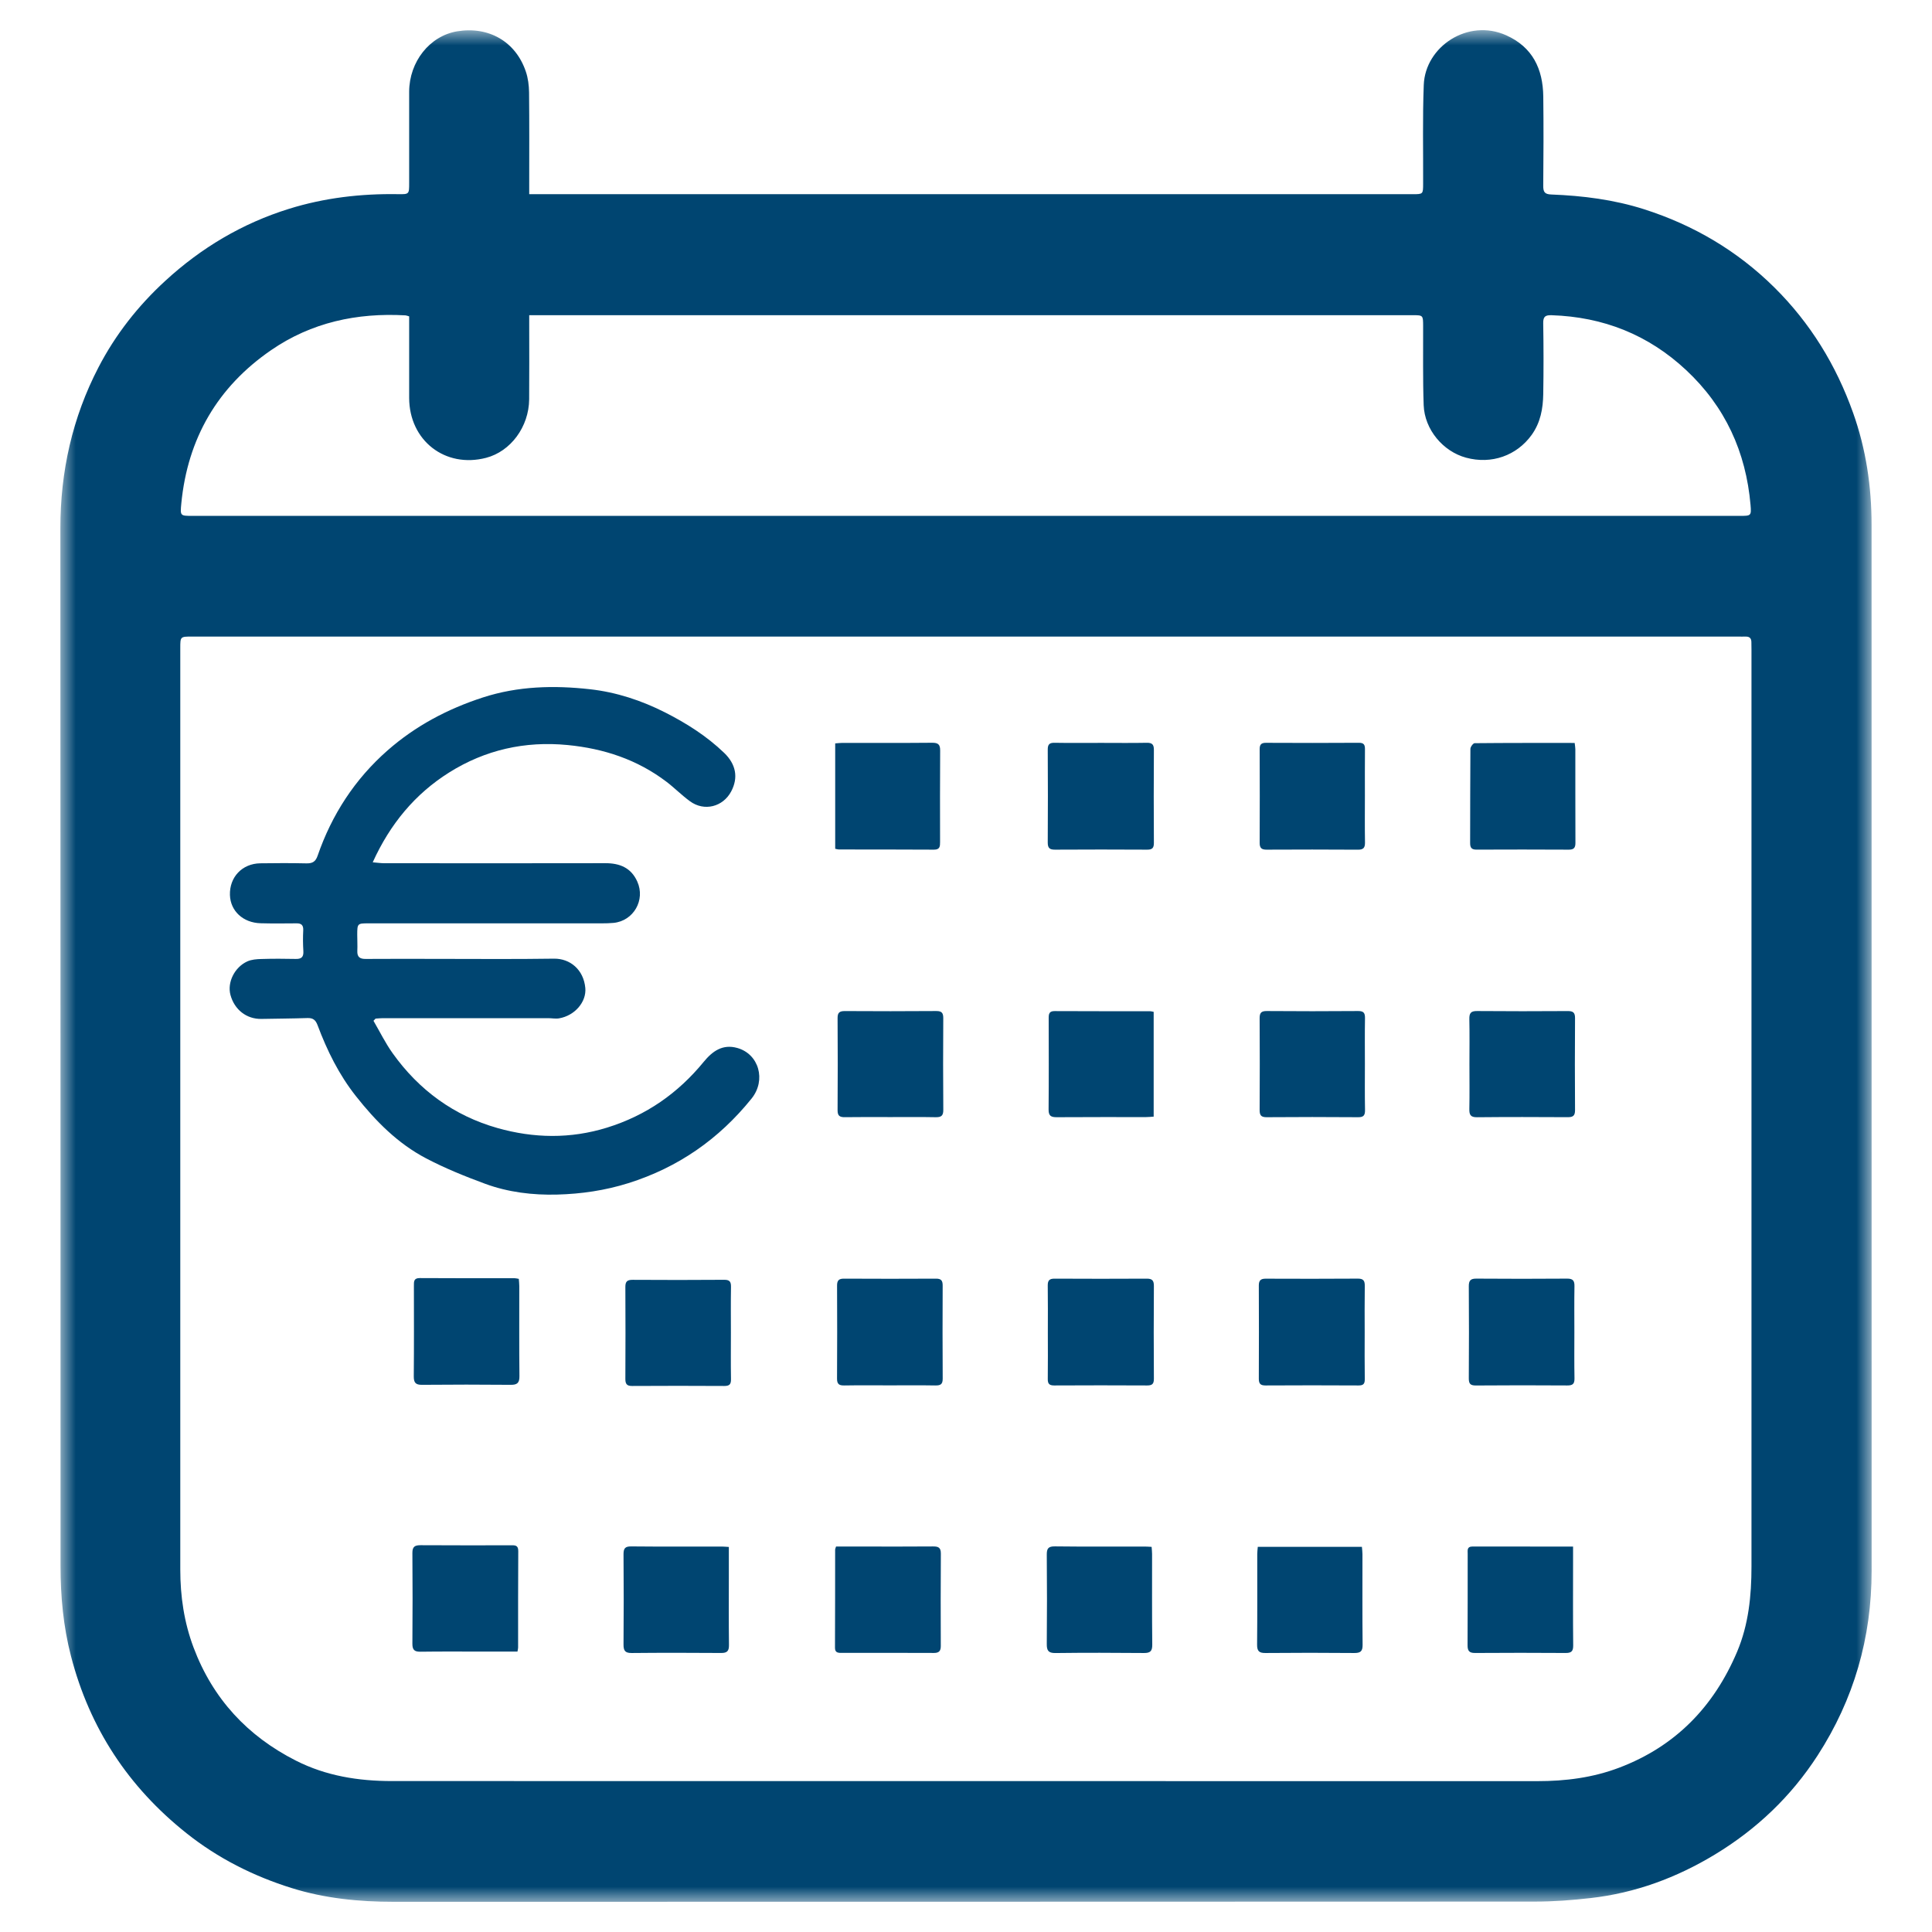
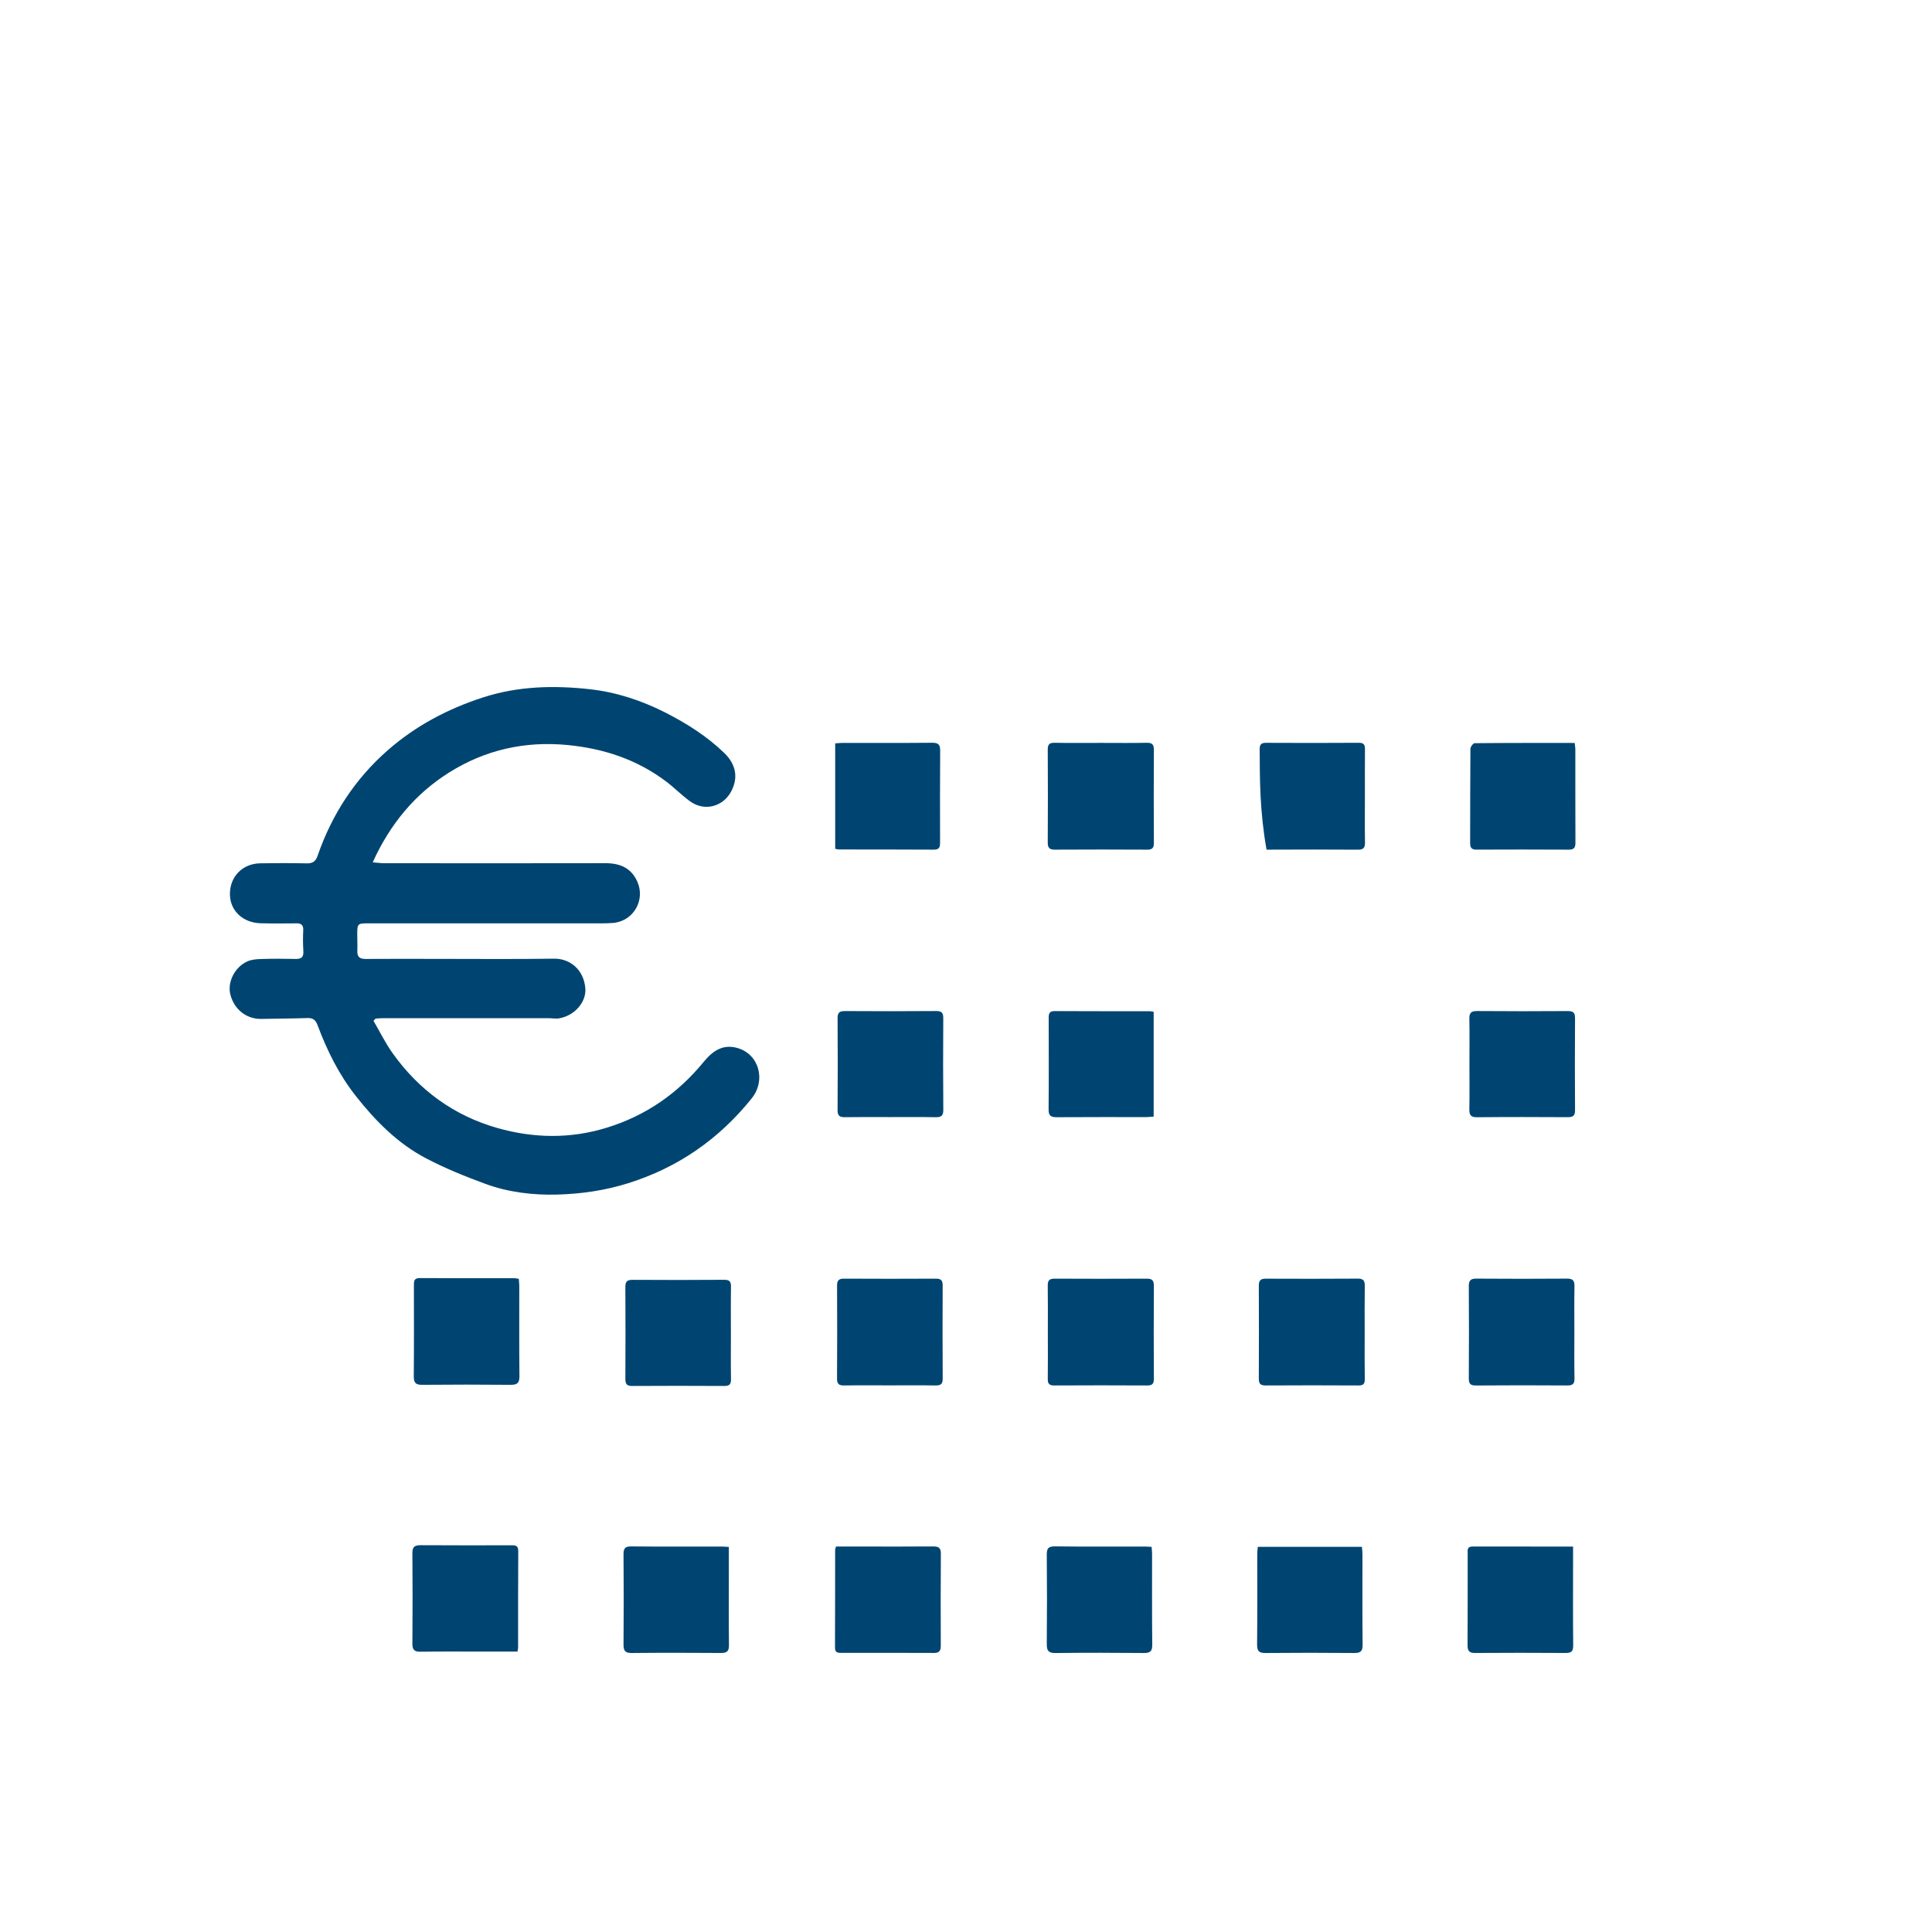
<svg xmlns="http://www.w3.org/2000/svg" xmlns:xlink="http://www.w3.org/1999/xlink" width="64px" height="64px" viewBox="0 0 64 64" version="1.1">
  <title>03</title>
  <defs>
    <polygon id="path-1" points="0 0 60 0 60 62 0 62" />
  </defs>
  <g id="03" stroke="none" stroke-width="1" fill="none" fill-rule="evenodd">
    <g id="Group-46" transform="translate(2, 1)">
      <g id="Group-3">
        <mask id="mask-2" fill="white">
          <use xlink:href="#path-1" />
        </mask>
        <g id="Clip-2" />
-         <path d="M11.554,9.48 C11.493,9.463 11.463,9.449 11.432,9.447 C9.827,9.356 8.317,9.679 6.981,10.599 C5.21,11.817 4.215,13.521 4.006,15.679 C3.967,16.089 3.969,16.089 4.371,16.089 C7.978,16.089 11.585,16.089 15.192,16.089 C28.675,16.089 42.158,16.089 55.64,16.089 C56.002,16.089 56.02,16.087 55.989,15.729 C55.837,13.972 55.149,12.469 53.858,11.262 C52.602,10.087 51.109,9.498 49.4,9.442 C49.192,9.436 49.117,9.484 49.121,9.708 C49.134,10.489 49.135,11.272 49.122,12.053 C49.114,12.536 49.032,13 48.735,13.411 C48.243,14.091 47.411,14.391 46.564,14.161 C45.801,13.954 45.191,13.229 45.161,12.421 C45.13,11.551 45.147,10.678 45.143,9.807 C45.142,9.442 45.143,9.441 44.793,9.441 C35.144,9.441 25.495,9.441 15.846,9.441 L15.531,9.441 L15.531,9.76 C15.531,10.583 15.536,11.406 15.529,12.228 C15.521,13.14 14.916,13.954 14.103,14.166 C12.747,14.519 11.558,13.595 11.554,12.183 C11.552,11.377 11.554,10.571 11.554,9.764 L11.554,9.48 Z M30.007,20.087 C21.458,20.087 12.909,20.087 4.361,20.087 C3.972,20.087 3.972,20.088 3.972,20.471 C3.972,30.645 3.972,40.818 3.972,50.992 C3.972,51.878 4.098,52.742 4.412,53.576 C5.052,55.278 6.202,56.513 7.806,57.325 C8.802,57.83 9.875,58 10.979,58 C23.628,58.001 36.277,58 48.926,58.003 C49.856,58.003 50.762,57.889 51.637,57.557 C53.499,56.851 54.773,55.539 55.545,53.714 C55.925,52.814 56.02,51.86 56.02,50.893 C56.02,40.768 56.02,30.644 56.02,20.519 C56.02,20.438 56.017,20.356 56.017,20.275 C56.018,20.142 55.953,20.083 55.822,20.088 C55.733,20.091 55.644,20.087 55.555,20.087 C47.039,20.087 38.523,20.087 30.007,20.087 L30.007,20.087 Z M15.531,5.433 L15.851,5.433 C25.5,5.433 35.148,5.433 44.796,5.433 C45.142,5.433 45.142,5.432 45.143,5.086 C45.148,3.995 45.122,2.902 45.164,1.812 C45.213,0.542 46.626,-0.399 47.895,0.169 C48.77,0.561 49.112,1.284 49.123,2.198 C49.135,3.184 49.131,4.169 49.122,5.155 C49.12,5.362 49.172,5.435 49.389,5.443 C50.433,5.483 51.464,5.613 52.467,5.933 C54.105,6.457 55.552,7.309 56.778,8.522 C57.967,9.699 58.824,11.095 59.386,12.675 C59.814,13.875 59.998,15.118 59.998,16.388 C60,27.938 59.998,39.488 60,51.037 C60,53.255 59.411,55.297 58.21,57.153 C57.332,58.511 56.188,59.598 54.807,60.434 C53.536,61.203 52.173,61.707 50.699,61.875 C50.082,61.946 49.459,61.993 48.839,61.993 C36.238,62 23.638,61.997 11.038,62 C9.891,62 8.756,61.887 7.663,61.545 C6.398,61.15 5.22,60.558 4.174,59.725 C2.253,58.196 0.969,56.251 0.35,53.856 C0.097,52.877 0.006,51.886 0.005,50.884 C0.002,39.423 0.006,27.963 -5.02942718e-05,16.503 C-0.001,14.618 0.398,12.832 1.263,11.167 C1.824,10.086 2.571,9.134 3.47,8.308 C4.663,7.21 6.025,6.4 7.569,5.919 C8.743,5.553 9.953,5.412 11.182,5.432 C11.553,5.438 11.554,5.433 11.554,5.069 C11.554,4.059 11.552,3.049 11.554,2.039 C11.557,1.042 12.237,0.188 13.142,0.038 C14.19,-0.136 15.082,0.377 15.418,1.368 C15.493,1.587 15.523,1.83 15.526,2.063 C15.537,3.073 15.531,4.083 15.531,5.093 L15.531,5.433 Z" id="Fill-1" fill="#004571" mask="url(#mask-2)" />
      </g>
      <path d="M10.372,32.815 C10.582,33.175 10.766,33.553 11.007,33.89 C11.88,35.114 13.043,35.961 14.48,36.368 C15.679,36.707 16.893,36.731 18.112,36.353 C19.407,35.95 20.459,35.216 21.312,34.174 C21.605,33.816 21.942,33.58 22.423,33.715 C23.141,33.916 23.387,34.782 22.897,35.391 C21.815,36.734 20.467,37.674 18.817,38.193 C18.041,38.437 17.25,38.551 16.455,38.572 C15.651,38.593 14.835,38.496 14.07,38.214 C13.405,37.969 12.743,37.701 12.117,37.373 C11.179,36.882 10.443,36.139 9.788,35.308 C9.228,34.599 8.835,33.802 8.52,32.961 C8.454,32.786 8.369,32.719 8.186,32.724 C7.677,32.741 7.168,32.743 6.66,32.753 C6.169,32.762 5.764,32.448 5.633,31.954 C5.525,31.545 5.766,31.042 6.192,30.848 C6.333,30.784 6.504,30.772 6.662,30.768 C7.042,30.756 7.422,30.758 7.802,30.766 C7.993,30.77 8.061,30.694 8.049,30.503 C8.035,30.276 8.033,30.048 8.045,29.821 C8.053,29.648 7.986,29.585 7.822,29.587 C7.425,29.59 7.029,29.595 6.633,29.584 C6.051,29.568 5.634,29.178 5.617,28.651 C5.598,28.058 6.02,27.608 6.62,27.598 C7.129,27.59 7.639,27.589 8.148,27.6 C8.344,27.604 8.451,27.551 8.521,27.349 C8.992,25.985 9.756,24.809 10.838,23.859 C11.761,23.048 12.824,22.485 13.994,22.105 C15.162,21.726 16.352,21.699 17.544,21.832 C18.411,21.928 19.249,22.203 20.034,22.601 C20.743,22.961 21.411,23.384 21.989,23.94 C22.379,24.315 22.465,24.758 22.221,25.218 C21.949,25.73 21.329,25.888 20.858,25.544 C20.584,25.345 20.344,25.099 20.074,24.894 C19.105,24.16 18.003,23.797 16.801,23.68 C15.388,23.543 14.074,23.84 12.881,24.588 C11.753,25.296 10.923,26.293 10.347,27.565 C10.495,27.577 10.609,27.595 10.723,27.595 C13.165,27.597 15.607,27.599 18.049,27.594 C18.528,27.593 18.905,27.743 19.111,28.203 C19.386,28.814 18.986,29.508 18.324,29.572 C18.196,29.584 18.066,29.587 17.937,29.587 C15.357,29.587 12.778,29.587 10.198,29.587 C9.843,29.587 9.835,29.595 9.834,29.961 C9.834,30.14 9.845,30.319 9.837,30.498 C9.828,30.702 9.92,30.768 10.114,30.766 C10.874,30.76 11.635,30.764 12.395,30.764 C13.713,30.764 15.031,30.777 16.349,30.757 C16.883,30.749 17.332,31.119 17.389,31.726 C17.433,32.188 17.041,32.645 16.521,32.734 C16.405,32.754 16.282,32.728 16.162,32.728 C14.334,32.727 12.506,32.727 10.679,32.728 C10.6,32.728 10.521,32.738 10.441,32.743 C10.418,32.767 10.395,32.791 10.372,32.815" id="Fill-4" fill="#004571" />
      <path d="M34.483,23.609 C34.984,23.609 35.485,23.616 35.986,23.606 C36.164,23.603 36.225,23.659 36.224,23.842 C36.217,24.868 36.218,25.894 36.224,26.919 C36.225,27.088 36.173,27.147 36.002,27.146 C34.984,27.14 33.966,27.14 32.947,27.146 C32.771,27.147 32.707,27.093 32.708,26.909 C32.715,25.884 32.714,24.858 32.708,23.832 C32.707,23.663 32.761,23.603 32.931,23.606 C33.448,23.615 33.966,23.609 34.483,23.609" id="Fill-6" fill="#004571" />
      <path d="M32.711,43.146 C32.711,42.625 32.716,42.104 32.708,41.584 C32.706,41.413 32.767,41.356 32.934,41.357 C33.952,41.362 34.97,41.363 35.987,41.357 C36.166,41.356 36.225,41.418 36.224,41.599 C36.217,42.624 36.217,43.649 36.224,44.674 C36.225,44.848 36.163,44.896 35.998,44.895 C34.972,44.889 33.946,44.89 32.92,44.895 C32.763,44.895 32.707,44.842 32.709,44.683 C32.716,44.171 32.711,43.658 32.711,43.146" id="Fill-8" fill="#004571" />
      <path d="M43.207,43.145 C43.207,43.658 43.202,44.171 43.21,44.684 C43.212,44.842 43.163,44.896 43.002,44.895 C41.976,44.889 40.949,44.889 39.922,44.895 C39.749,44.896 39.699,44.832 39.7,44.666 C39.705,43.64 39.704,42.614 39.7,41.588 C39.699,41.421 39.758,41.357 39.926,41.358 C40.945,41.362 41.964,41.363 42.983,41.356 C43.173,41.355 43.213,41.435 43.21,41.606 C43.202,42.119 43.207,42.632 43.207,43.145" id="Fill-10" fill="#004571" />
      <path d="M25.667,27.117 L25.667,23.626 C25.751,23.62 25.822,23.61 25.892,23.61 C26.887,23.609 27.882,23.614 28.876,23.605 C29.072,23.604 29.146,23.656 29.144,23.864 C29.136,24.874 29.14,25.884 29.141,26.894 C29.142,27.036 29.134,27.147 28.941,27.146 C27.889,27.139 26.838,27.142 25.787,27.14 C25.756,27.14 25.724,27.129 25.667,27.117" id="Fill-12" fill="#004571" />
-       <path d="M43.214,25.364 C43.214,25.877 43.208,26.39 43.217,26.902 C43.22,27.078 43.171,27.148 42.985,27.147 C41.976,27.14 40.966,27.141 39.956,27.146 C39.79,27.147 39.727,27.09 39.728,26.92 C39.733,25.887 39.732,24.853 39.728,23.82 C39.727,23.664 39.779,23.606 39.938,23.607 C40.964,23.612 41.99,23.613 43.017,23.606 C43.186,23.605 43.218,23.678 43.216,23.826 C43.211,24.339 43.214,24.852 43.214,25.364" id="Fill-14" fill="#004571" />
+       <path d="M43.214,25.364 C43.214,25.877 43.208,26.39 43.217,26.902 C43.22,27.078 43.171,27.148 42.985,27.147 C41.976,27.14 40.966,27.141 39.956,27.146 C39.733,25.887 39.732,24.853 39.728,23.82 C39.727,23.664 39.779,23.606 39.938,23.607 C40.964,23.612 41.99,23.613 43.017,23.606 C43.186,23.605 43.218,23.678 43.216,23.826 C43.211,24.339 43.214,24.852 43.214,25.364" id="Fill-14" fill="#004571" />
      <path d="M27.478,44.892 C26.977,44.892 26.475,44.886 25.974,44.895 C25.804,44.898 25.726,44.859 25.728,44.668 C25.735,43.642 25.733,42.615 25.729,41.589 C25.728,41.424 25.781,41.357 25.952,41.357 C26.971,41.362 27.99,41.363 29.008,41.357 C29.183,41.356 29.228,41.427 29.227,41.59 C29.223,42.616 29.221,43.642 29.228,44.668 C29.23,44.86 29.152,44.898 28.982,44.895 C28.481,44.886 27.979,44.892 27.478,44.892" id="Fill-16" fill="#004571" />
      <path d="M50.153,43.124 C50.153,43.636 50.147,44.148 50.157,44.661 C50.16,44.844 50.096,44.897 49.917,44.895 C48.908,44.888 47.899,44.888 46.889,44.896 C46.706,44.897 46.655,44.837 46.656,44.658 C46.663,43.642 46.663,42.625 46.656,41.609 C46.655,41.417 46.716,41.355 46.905,41.356 C47.907,41.363 48.908,41.364 49.909,41.356 C50.104,41.354 50.16,41.423 50.156,41.611 C50.147,42.115 50.153,42.619 50.153,43.124" id="Fill-18" fill="#004571" />
      <path d="M50.163,23.611 C50.173,23.705 50.185,23.76 50.185,23.816 C50.186,24.849 50.184,25.882 50.188,26.916 C50.189,27.079 50.141,27.147 49.968,27.146 C48.95,27.14 47.932,27.141 46.914,27.145 C46.758,27.146 46.7,27.09 46.7,26.932 C46.704,25.891 46.7,24.849 46.709,23.808 C46.709,23.742 46.8,23.619 46.849,23.619 C47.947,23.608 49.044,23.611 50.163,23.611" id="Fill-20" fill="#004571" />
      <path d="M27.493,36.005 C26.992,36.005 26.491,36 25.99,36.008 C25.818,36.011 25.745,35.965 25.746,35.777 C25.753,34.76 25.753,33.743 25.746,32.726 C25.745,32.541 25.813,32.492 25.988,32.493 C26.998,32.499 28.007,32.5 29.017,32.492 C29.205,32.491 29.248,32.562 29.247,32.736 C29.241,33.745 29.239,34.754 29.248,35.762 C29.25,35.961 29.18,36.012 28.995,36.009 C28.494,35.999 27.993,36.005 27.493,36.005" id="Fill-22" fill="#004571" />
      <path d="M36.217,35.99 C36.124,35.996 36.045,36.005 35.966,36.005 C34.98,36.006 33.994,36.002 33.008,36.009 C32.817,36.01 32.734,35.966 32.736,35.754 C32.745,34.744 32.741,33.735 32.739,32.726 C32.739,32.588 32.756,32.493 32.932,32.494 C33.991,32.5 35.05,32.497 36.109,32.499 C36.14,32.499 36.17,32.51 36.217,32.519 L36.217,35.99 Z" id="Fill-24" fill="#004571" />
-       <path d="M43.214,34.251 C43.214,34.756 43.208,35.261 43.218,35.766 C43.221,35.941 43.177,36.011 42.989,36.009 C41.978,36.001 40.968,36.001 39.957,36.009 C39.769,36.01 39.726,35.938 39.727,35.764 C39.733,34.754 39.733,33.744 39.727,32.735 C39.726,32.558 39.774,32.491 39.959,32.492 C40.97,32.5 41.981,32.5 42.991,32.492 C43.182,32.49 43.22,32.565 43.217,32.737 C43.208,33.242 43.214,33.747 43.214,34.251" id="Fill-26" fill="#004571" />
      <path d="M46.677,34.25 C46.678,33.754 46.684,33.258 46.674,32.762 C46.67,32.568 46.718,32.489 46.928,32.492 C47.93,32.501 48.932,32.499 49.933,32.493 C50.107,32.492 50.176,32.539 50.175,32.725 C50.168,33.742 50.168,34.759 50.175,35.776 C50.176,35.963 50.105,36.009 49.932,36.008 C48.931,36.002 47.929,36 46.927,36.01 C46.717,36.012 46.67,35.932 46.674,35.739 C46.684,35.243 46.677,34.747 46.677,34.25" id="Fill-28" fill="#004571" />
      <path d="M15.142,53.711 L14.035,53.711 C13.332,53.711 12.629,53.705 11.926,53.715 C11.725,53.718 11.66,53.65 11.661,53.449 C11.669,52.448 11.669,51.447 11.661,50.446 C11.659,50.237 11.74,50.186 11.933,50.187 C12.927,50.194 13.921,50.19 14.915,50.19 C15.046,50.19 15.17,50.173 15.168,50.381 C15.16,51.447 15.164,52.513 15.163,53.579 C15.163,53.61 15.153,53.641 15.142,53.711" id="Fill-30" fill="#004571" />
      <path d="M25.695,50.231 L26.601,50.231 C27.369,50.231 28.138,50.235 28.906,50.228 C29.084,50.226 29.169,50.264 29.167,50.468 C29.159,51.486 29.161,52.504 29.165,53.521 C29.166,53.685 29.112,53.756 28.941,53.756 C27.914,53.751 26.887,53.753 25.86,53.754 C25.742,53.754 25.659,53.734 25.66,53.582 C25.665,52.499 25.664,51.416 25.665,50.333 C25.665,50.31 25.678,50.287 25.695,50.231" id="Fill-32" fill="#004571" />
      <path d="M50.11,50.232 L50.11,50.698 C50.11,51.633 50.104,52.569 50.114,53.505 C50.116,53.699 50.055,53.758 49.866,53.757 C48.865,53.75 47.863,53.75 46.861,53.757 C46.665,53.758 46.614,53.682 46.615,53.497 C46.621,52.488 46.617,51.48 46.619,50.471 C46.619,50.363 46.589,50.231 46.772,50.231 C47.87,50.233 48.968,50.232 50.11,50.232" id="Fill-34" fill="#004571" />
      <path d="M15.186,41.364 C15.192,41.45 15.202,41.529 15.202,41.609 C15.203,42.601 15.196,43.593 15.207,44.585 C15.21,44.814 15.131,44.877 14.914,44.874 C13.937,44.865 12.96,44.865 11.983,44.874 C11.769,44.877 11.706,44.804 11.707,44.593 C11.716,43.592 11.712,42.592 11.711,41.591 C11.711,41.455 11.704,41.337 11.904,41.338 C12.954,41.345 14.004,41.342 15.054,41.343 C15.092,41.343 15.13,41.355 15.186,41.364" id="Fill-36" fill="#004571" />
      <path d="M22.212,43.151 C22.212,43.663 22.206,44.176 22.215,44.689 C22.218,44.86 22.16,44.913 21.992,44.912 C20.974,44.906 19.956,44.906 18.938,44.912 C18.766,44.913 18.716,44.846 18.716,44.682 C18.721,43.665 18.722,42.648 18.716,41.63 C18.715,41.446 18.783,41.395 18.959,41.396 C19.969,41.402 20.978,41.403 21.988,41.395 C22.178,41.393 22.218,41.464 22.215,41.637 C22.206,42.142 22.212,42.646 22.212,43.151" id="Fill-38" fill="#004571" />
      <path d="M22.144,50.245 L22.144,51.197 C22.144,51.962 22.138,52.727 22.148,53.492 C22.151,53.697 22.083,53.759 21.884,53.757 C20.898,53.75 19.912,53.748 18.926,53.758 C18.707,53.76 18.653,53.681 18.655,53.473 C18.663,52.48 18.663,51.487 18.655,50.494 C18.654,50.298 18.701,50.224 18.91,50.227 C19.912,50.237 20.915,50.231 21.917,50.232 C21.981,50.232 22.044,50.239 22.144,50.245" id="Fill-40" fill="#004571" />
      <path d="M36.149,50.242 C36.155,50.334 36.164,50.405 36.164,50.477 C36.165,51.478 36.159,52.479 36.17,53.48 C36.172,53.696 36.105,53.76 35.893,53.758 C34.915,53.749 33.937,53.747 32.959,53.759 C32.728,53.761 32.674,53.676 32.676,53.46 C32.685,52.476 32.685,51.491 32.676,50.506 C32.674,50.3 32.722,50.223 32.944,50.226 C33.938,50.238 34.932,50.231 35.926,50.232 C35.99,50.232 36.054,50.237 36.149,50.242" id="Fill-42" fill="#004571" />
      <path d="M39.666,50.241 L43.115,50.241 C43.121,50.325 43.133,50.403 43.133,50.48 C43.134,51.482 43.127,52.484 43.138,53.485 C43.141,53.708 43.063,53.759 42.858,53.758 C41.879,53.749 40.901,53.749 39.922,53.758 C39.713,53.76 39.641,53.698 39.643,53.481 C39.653,52.48 39.647,51.478 39.648,50.476 C39.648,50.405 39.659,50.333 39.666,50.241" id="Fill-44" fill="#004571" />
    </g>
  </g>
</svg>